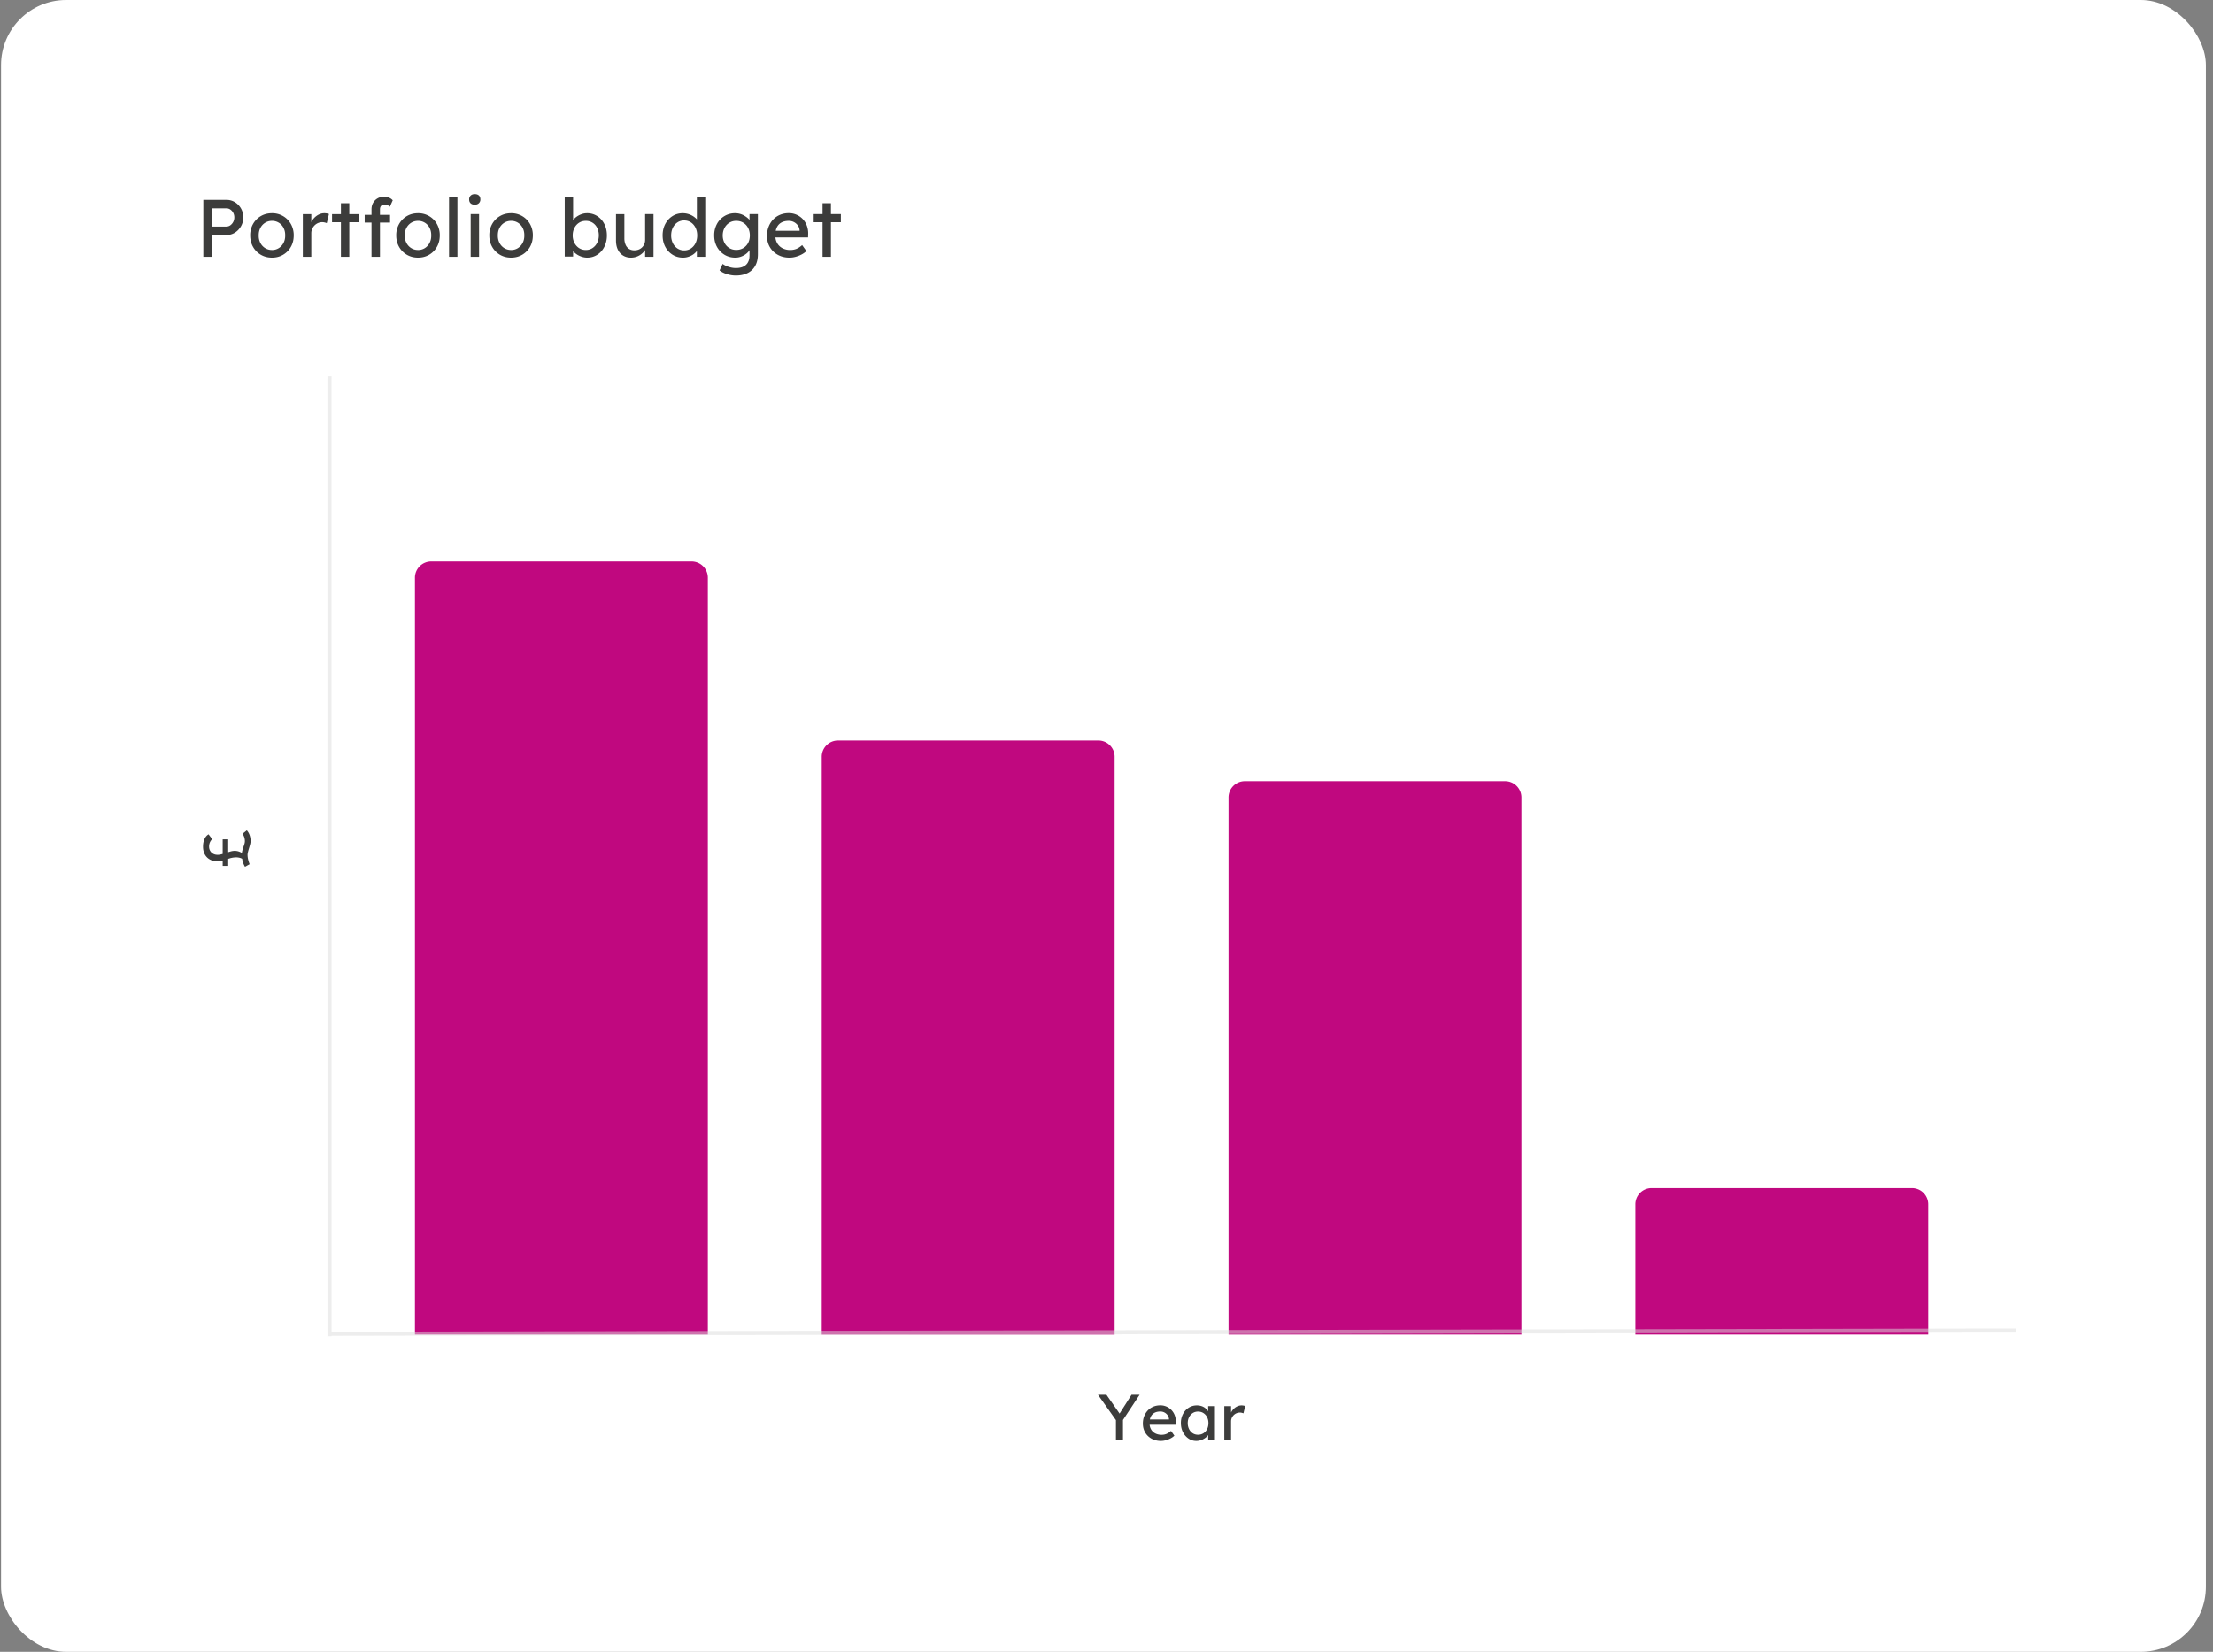
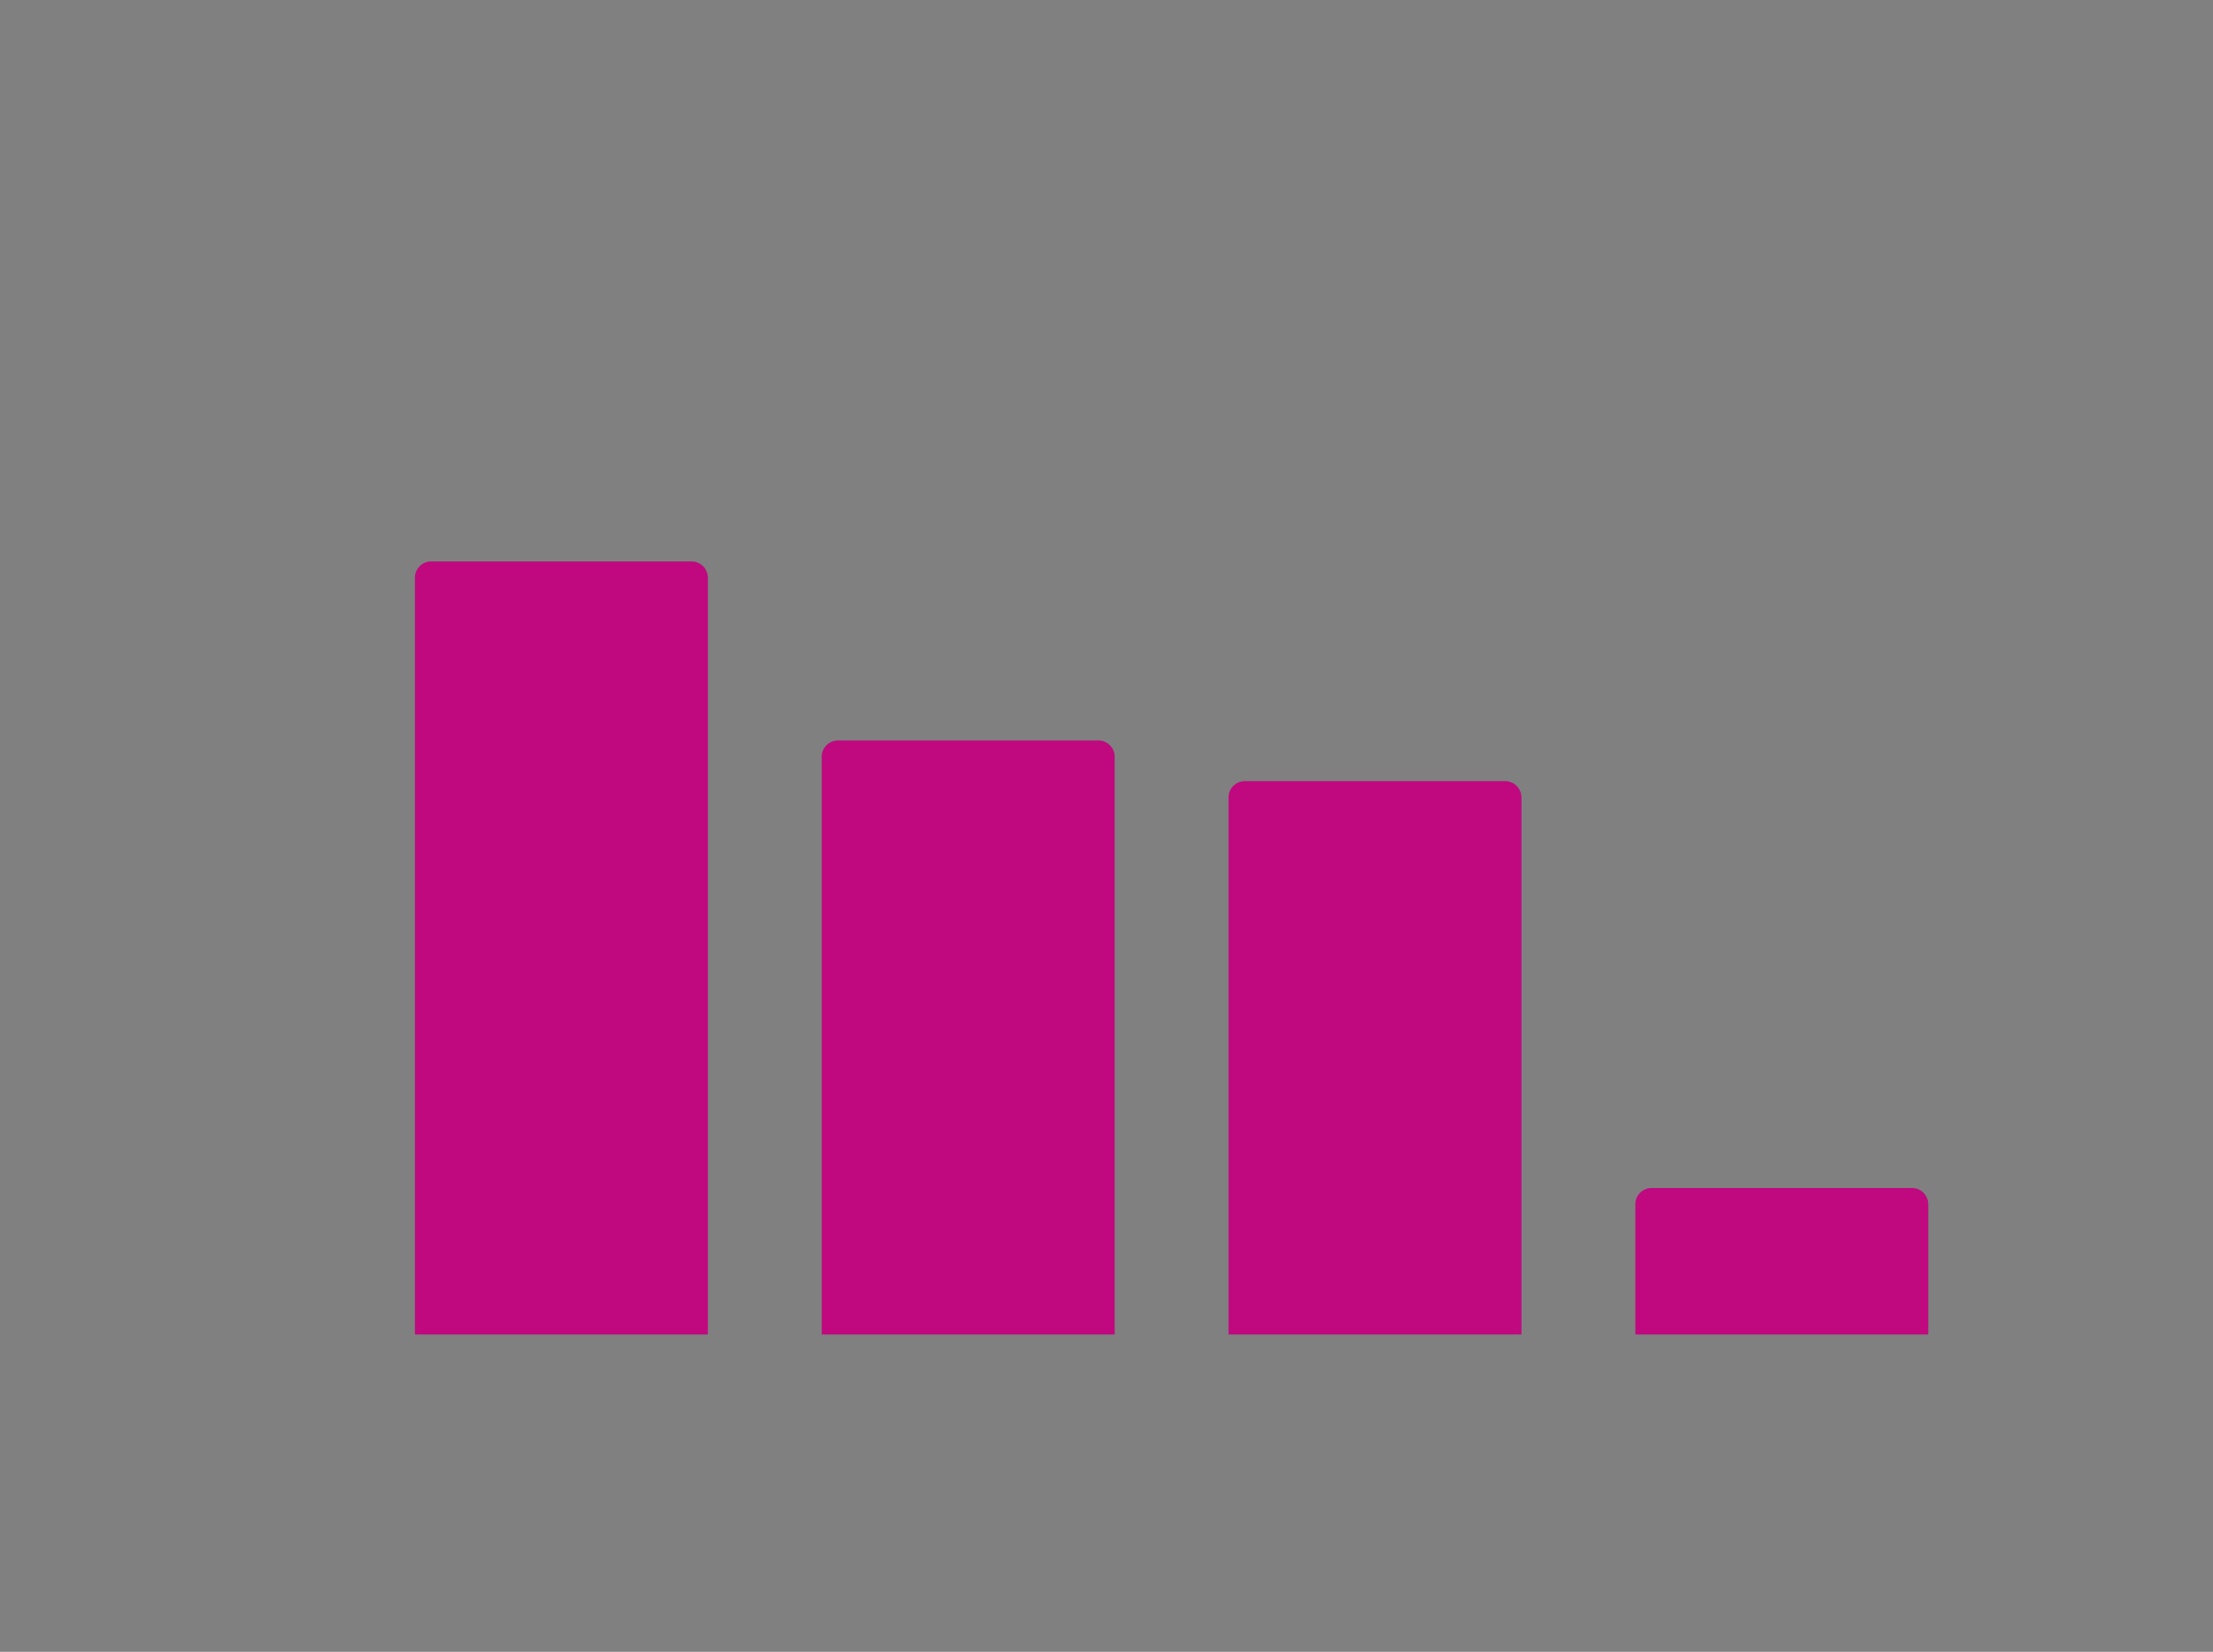
<svg xmlns="http://www.w3.org/2000/svg" width="272" height="203">
  <rect width="100%" height="100%" fill="#808080" stroke="none" />
  <g transform="translate(.126)" fill="none" fill-rule="evenodd">
-     <rect fill="#FFF" width="271" height="203" rx="8" />
-     <path d="M25.946 31.562v-2.68h1.77c.38 0 .725-.099 1.035-.295.31-.197.558-.459.745-.785.187-.327.28-.69.28-1.09a2.158 2.158 0 00-1.025-1.865 1.942 1.942 0 00-1.035-.285h-2.85v7h1.08zm1.75-3.72h-1.75v-2.24h1.75c.18 0 .343.05.49.15.147.1.265.233.355.4.09.166.135.353.135.56a1.189 1.189 0 01-.49.975.831.831 0 01-.49.155zm5.61 3.82c.507 0 .962-.119 1.365-.355a2.59 2.59 0 00.955-.97c.233-.41.35-.879.35-1.405a2.79 2.79 0 00-.35-1.405 2.59 2.59 0 00-.955-.97 2.646 2.646 0 00-1.365-.355c-.513 0-.972.118-1.375.355a2.59 2.59 0 00-.955.97 2.79 2.79 0 00-.35 1.405c0 .526.117.995.35 1.405.233.41.552.733.955.97.403.236.862.355 1.375.355zm0-.94c-.313 0-.595-.079-.845-.235a1.619 1.619 0 01-.585-.64 1.876 1.876 0 01-.2-.915c-.007-.34.06-.645.2-.915s.335-.484.585-.64c.25-.157.532-.235.845-.235a1.558 1.558 0 011.42.865c.14.27.207.578.2.925.007.34-.06.645-.2.915s-.333.483-.58.64a1.533 1.533 0 01-.84.235zm4.83.84v-2.9c0-.194.037-.372.11-.535.073-.164.172-.307.295-.43a1.36 1.36 0 01.43-.29 1.294 1.294 0 01.8-.07c.097.023.185.051.265.085l.27-1.12a1.169 1.169 0 00-.245-.07 1.708 1.708 0 00-.325-.03c-.247 0-.485.06-.715.18a2.04 2.04 0 00-.872.887l-.013.029v-.986h-1.04v5.25h1.04zm4.67 0l-.001-4.25h1.22v-1h-1.22v-1.34h-1.03v1.34h-1.09v1h1.09v4.25h1.03zm3.77 0l-.001-4.21h1.24v-.95h-1.24v-.68c0-.085.011-.161.032-.23l.039-.095a.434.434 0 01.215-.2.866.866 0 01.355-.065c.093 0 .192.025.295.075.103.05.198.115.285.195l.35-.79a1.197 1.197 0 00-.45-.32 1.507 1.507 0 00-.6-.12c-.307 0-.577.066-.81.2a1.453 1.453 0 00-.55.55c-.133.233-.2.5-.2.8v.68h-.84v.95h.84v4.21h1.04zm4.68.1c.507 0 .962-.119 1.365-.355a2.59 2.59 0 00.955-.97c.233-.41.35-.879.35-1.405a2.79 2.79 0 00-.35-1.405 2.59 2.59 0 00-.955-.97 2.646 2.646 0 00-1.365-.355c-.513 0-.972.118-1.375.355a2.59 2.59 0 00-.955.97 2.79 2.79 0 00-.35 1.405c0 .526.117.995.35 1.405.233.41.552.733.955.97.403.236.862.355 1.375.355zm0-.94c-.313 0-.595-.079-.845-.235a1.619 1.619 0 01-.585-.64 1.876 1.876 0 01-.2-.915c-.007-.34.06-.645.2-.915s.335-.484.585-.64c.25-.157.532-.235.845-.235a1.558 1.558 0 011.42.865c.14.27.207.578.2.925.007.34-.06.645-.2.915s-.333.483-.58.64a1.533 1.533 0 01-.84.235zm4.84.84v-7.4h-1.03v7.4h1.03zm2.13-6.41c.213 0 .382-.06.505-.18a.626.626 0 00.185-.47c0-.207-.06-.367-.18-.48-.12-.114-.29-.17-.51-.17-.213 0-.382.06-.505.18a.626.626 0 00-.185.47c0 .206.06.366.18.48.12.113.29.17.51.17zm.53 6.41v-5.25h-1.03v5.25h1.03zm3.94.1c.507 0 .962-.119 1.365-.355a2.59 2.59 0 00.955-.97c.233-.41.35-.879.35-1.405a2.79 2.79 0 00-.35-1.405 2.59 2.59 0 00-.955-.97 2.646 2.646 0 00-1.365-.355c-.513 0-.972.118-1.375.355a2.59 2.59 0 00-.955.97 2.79 2.79 0 00-.35 1.405c0 .526.117.995.35 1.405.233.41.552.733.955.97.403.236.862.355 1.375.355zm0-.94c-.313 0-.595-.079-.845-.235a1.619 1.619 0 01-.585-.64 1.876 1.876 0 01-.2-.915c-.007-.34.06-.645.2-.915s.335-.484.585-.64c.25-.157.532-.235.845-.235a1.558 1.558 0 011.42.865c.14.27.207.578.2.925.007.34-.06.645-.2.915s-.333.483-.58.64a1.533 1.533 0 01-.84.235zm9.35.94c.46 0 .873-.119 1.24-.355.367-.237.655-.562.865-.975a3.07 3.07 0 00.315-1.41c0-.527-.107-.995-.32-1.405a2.466 2.466 0 00-.87-.965 2.296 2.296 0 00-1.26-.35c-.213 0-.423.035-.63.105-.207.07-.398.163-.575.28a1.84 1.84 0 00-.435.39l-.061.085v-2.9h-1.03v7.37h1.03v-.668l.084.093c.07.071.146.14.23.205l.132.095c.183.123.387.221.61.295.223.073.448.11.675.11zm-.17-.94c-.313 0-.59-.079-.83-.235a1.66 1.66 0 01-.57-.64 1.98 1.98 0 01-.21-.925c0-.34.07-.645.21-.915.14-.27.33-.482.57-.635.24-.154.517-.23.83-.23a1.508 1.508 0 011.395.865c.137.27.205.575.205.915 0 .346-.07.655-.21.925-.14.27-.33.483-.57.64-.24.156-.513.235-.82.235zm5.55.94c.3 0 .58-.059.84-.175.26-.117.485-.275.675-.475.076-.08.143-.164.201-.252l.023-.037v.839h1.03v-5.25h-1.03v3.16c0 .186-.032.36-.1.52a1.216 1.216 0 01-.69.675c-.16.063-.336.095-.53.095-.26 0-.48-.06-.664-.18a1.135 1.135 0 01-.42-.515 1.992 1.992 0 01-.145-.795v-2.96h-1.03v3.24c0 .433.075.806.225 1.12.15.313.363.556.64.73.277.173.602.26.975.26zm6.4 0c.24 0 .475-.04.705-.12.23-.08.433-.187.61-.32.177-.134.318-.279.425-.435l-.041.054v.72h1.03v-7.4h-1.03v2.8l-.06-.07a1.95 1.95 0 00-.122-.114l-.137-.11a2.393 2.393 0 00-1.41-.465c-.473 0-.897.118-1.27.355-.373.236-.668.56-.885.97-.217.41-.325.878-.325 1.405 0 .526.11.995.33 1.405.22.41.518.733.895.97.377.236.805.355 1.285.355zm.14-.89c-.313 0-.59-.08-.83-.24a1.643 1.643 0 01-.565-.655 2.106 2.106 0 01-.205-.945c0-.354.068-.669.205-.945.137-.277.325-.495.565-.655.24-.16.517-.24.83-.24.313 0 .59.08.83.24.24.16.428.378.565.655.137.276.205.591.205.945 0 .353-.068.668-.205.945a1.643 1.643 0 01-.565.655c-.24.16-.517.24-.83.24zm6.36 3.09c.42 0 .797-.059 1.13-.175.333-.117.617-.287.85-.51.233-.224.412-.497.535-.82.123-.324.185-.695.185-1.115v-4.93h-1.03l-.001.716-.017-.024a1.624 1.624 0 00-.103-.114l-.12-.108a2.785 2.785 0 00-.43-.295 2.235 2.235 0 00-1.1-.285 2.485 2.485 0 00-2.234 1.325 2.89 2.89 0 00-.335 1.405c0 .526.113.995.34 1.405.227.41.535.733.925.97.39.236.835.355 1.335.355.287 0 .567-.06.84-.18s.502-.275.685-.465a1.43 1.43 0 00.184-.232l.03-.055v.632c0 .277-.04.518-.12.723l-.07.147c-.126.233-.312.41-.56.53-.246.12-.552.18-.92.18-.192 0-.39-.022-.59-.065-.2-.044-.39-.104-.57-.18a2.248 2.248 0 01-.47-.265l-.38.8c.228.186.526.338.896.455.37.116.742.175 1.115.175zm.04-3.15c-.32 0-.605-.077-.855-.23a1.619 1.619 0 01-.59-.635 1.92 1.92 0 01-.215-.915c0-.34.072-.645.215-.915.143-.27.34-.484.59-.64.25-.157.535-.235.855-.235.327 0 .615.076.865.23.25.153.447.365.59.635.143.27.215.578.215.925 0 .346-.07.653-.21.92a1.58 1.58 0 01-.59.63c-.253.153-.543.23-.87.23zm6.55.95c.247 0 .498-.035.755-.105.257-.07.5-.165.73-.285.23-.12.425-.26.585-.42l-.52-.73c-.26.226-.502.383-.725.47-.223.086-.465.13-.725.13a2.06 2.06 0 01-.97-.22 1.567 1.567 0 01-.65-.625 1.747 1.747 0 01-.205-.605l-.01-.09h4.015l.01-.44a2.717 2.717 0 00-.165-1.015 2.346 2.346 0 00-2.215-1.535c-.387 0-.745.068-1.075.205-.33.136-.613.33-.85.58-.237.25-.422.545-.555.885-.133.34-.2.716-.2 1.13 0 .52.118.98.355 1.38.237.4.563.715.98.945.417.23.895.345 1.435.345zm1.239-3.3H95.22l.013-.07c.015-.062.033-.122.053-.18l.069-.165c.127-.264.313-.464.56-.6.247-.137.55-.205.91-.205a1.36 1.36 0 011.11.56c.127.173.2.37.22.59l-.001.07zm3.85 3.2v-4.25h1.22v-1h-1.22v-1.34h-1.03v1.34h-1.09v1h1.09v4.25h1.03zM30.676 103.363c0-.25-.04-.492-.12-.724a1.707 1.707 0 00-.344-.596l-.52.416c.096.155.166.307.212.456.045.15.068.299.068.448 0 .117-.02.24-.06.368-.04.128-.079.248-.116.36l-.045.132a3.853 3.853 0 00-.115.404 1.762 1.762 0 00-.023.132l-.005.063-.124-.07c-.05-.025-.1-.048-.15-.068l-.15-.053a1.629 1.629 0 00-.468-.068c-.16 0-.332.027-.516.08a15.51 15.51 0 00-.18.053l-.096.031v-1.58h-.68v1.795l-.084.025a2.12 2.12 0 01-.414.079l-.126.005c-.203 0-.383-.043-.54-.128a.955.955 0 01-.372-.356 1.003 1.003 0 01-.136-.524 1.252 1.252 0 01.172-.656c.056-.096.126-.184.212-.264l-.448-.592c-.214.123-.38.316-.5.58-.12.264-.18.575-.18.932 0 .368.073.687.22.956.146.27.354.479.624.628.269.15.582.224.94.224.085 0 .173-.007.264-.02.09-.013.2-.036.328-.068l.04-.01v.658h.68v-.867l.06-.02.124-.037a2.8 2.8 0 01.568-.112c.074-.008.149-.012.224-.012.154 0 .301.019.44.056.138.037.258.088.36.152l-.063-.035.015.099.044.192c.066.256.164.488.292.696l.568-.32a3.85 3.85 0 01-.188-.596 2.526 2.526 0 01-.068-.556c0-.075.01-.16.032-.256.021-.096.045-.192.072-.288.026-.096.05-.179.072-.248.037-.117.08-.265.128-.444s.072-.33.072-.452zM137.898 177v-2.493l2.048-3.107h-.992l-1.473 2.318-1.615-2.318h-1.04l2.208 3.121V177h.864zm4.664.08c.197 0 .399-.028.604-.084.205-.056.4-.132.584-.228.184-.096.34-.208.468-.336l-.416-.584a2.038 2.038 0 01-.58.376 1.59 1.59 0 01-.58.104c-.293 0-.552-.059-.776-.176a1.254 1.254 0 01-.52-.5 1.378 1.378 0 01-.155-.43l-.017-.126h3.212l.008-.352a2.174 2.174 0 00-.132-.812 1.877 1.877 0 00-1.772-1.228c-.31 0-.596.055-.86.164-.264.11-.49.264-.68.464-.19.2-.337.436-.444.708-.107.272-.16.573-.16.904 0 .416.095.784.284 1.104.19.32.45.572.784.756.333.184.716.276 1.148.276zm.992-2.64h-2.35l.013-.056c.012-.05.026-.098.042-.144l.055-.132c.101-.21.25-.37.448-.48.197-.11.44-.164.728-.164a1.08 1.08 0 01.888.448c.101.139.16.296.176.472v.056zm3.352 2.64c.203 0 .396-.032.58-.096.184-.064.352-.15.504-.256a1.58 1.58 0 00.376-.364l.004-.006V177h.832v-4.2h-.832v.642l-.076-.114a1.525 1.525 0 00-.112-.132l-.128-.12a1.51 1.51 0 00-.476-.268 1.792 1.792 0 00-.6-.096c-.368 0-.7.093-.996.28-.296.187-.53.444-.704.772a2.37 2.37 0 00-.26 1.124c0 .416.085.79.256 1.12.17.33.399.592.684.784.285.192.601.288.948.288zm.216-.76c-.245 0-.463-.061-.652-.184a1.279 1.279 0 01-.448-.508 1.616 1.616 0 01-.164-.74c0-.272.055-.515.164-.728.11-.213.259-.381.448-.504.19-.123.407-.184.652-.184.25 0 .472.061.664.184.192.123.343.29.452.504.11.213.164.456.164.728 0 .277-.055.524-.164.74a1.206 1.206 0 01-1.116.692zm4.064.68v-2.32c0-.155.03-.297.088-.428.059-.13.137-.245.236-.344a1.087 1.087 0 01.756-.316c.075 0 .15.01.228.028.077.019.148.041.212.068l.216-.896a.935.935 0 00-.196-.056 1.366 1.366 0 00-.26-.024c-.197 0-.388.048-.572.144a1.632 1.632 0 00-.67.654l-.038.082v-.792h-.832v4.2h.832z" fill="#3C3C3B" fill-rule="nonzero" />
    <path d="M102.874 91h32a2 2 0 012 2v71h-36V93a2 2 0 012-2zM152.874 96h32a2 2 0 012 2v66h-36V98a2 2 0 012-2zM202.874 146h32a2 2 0 012 2v16h-36v-16a2 2 0 012-2zM52.874 69h32a2 2 0 012 2v93h-36V71a2 2 0 012-2z" fill="#C0087F" />
-     <path stroke="#DBDBDB" stroke-width=".5" opacity=".503" stroke-linecap="square" d="M40.374 46.5l-.001 117.448M40.374 163.9l207-.4" />
  </g>
</svg>